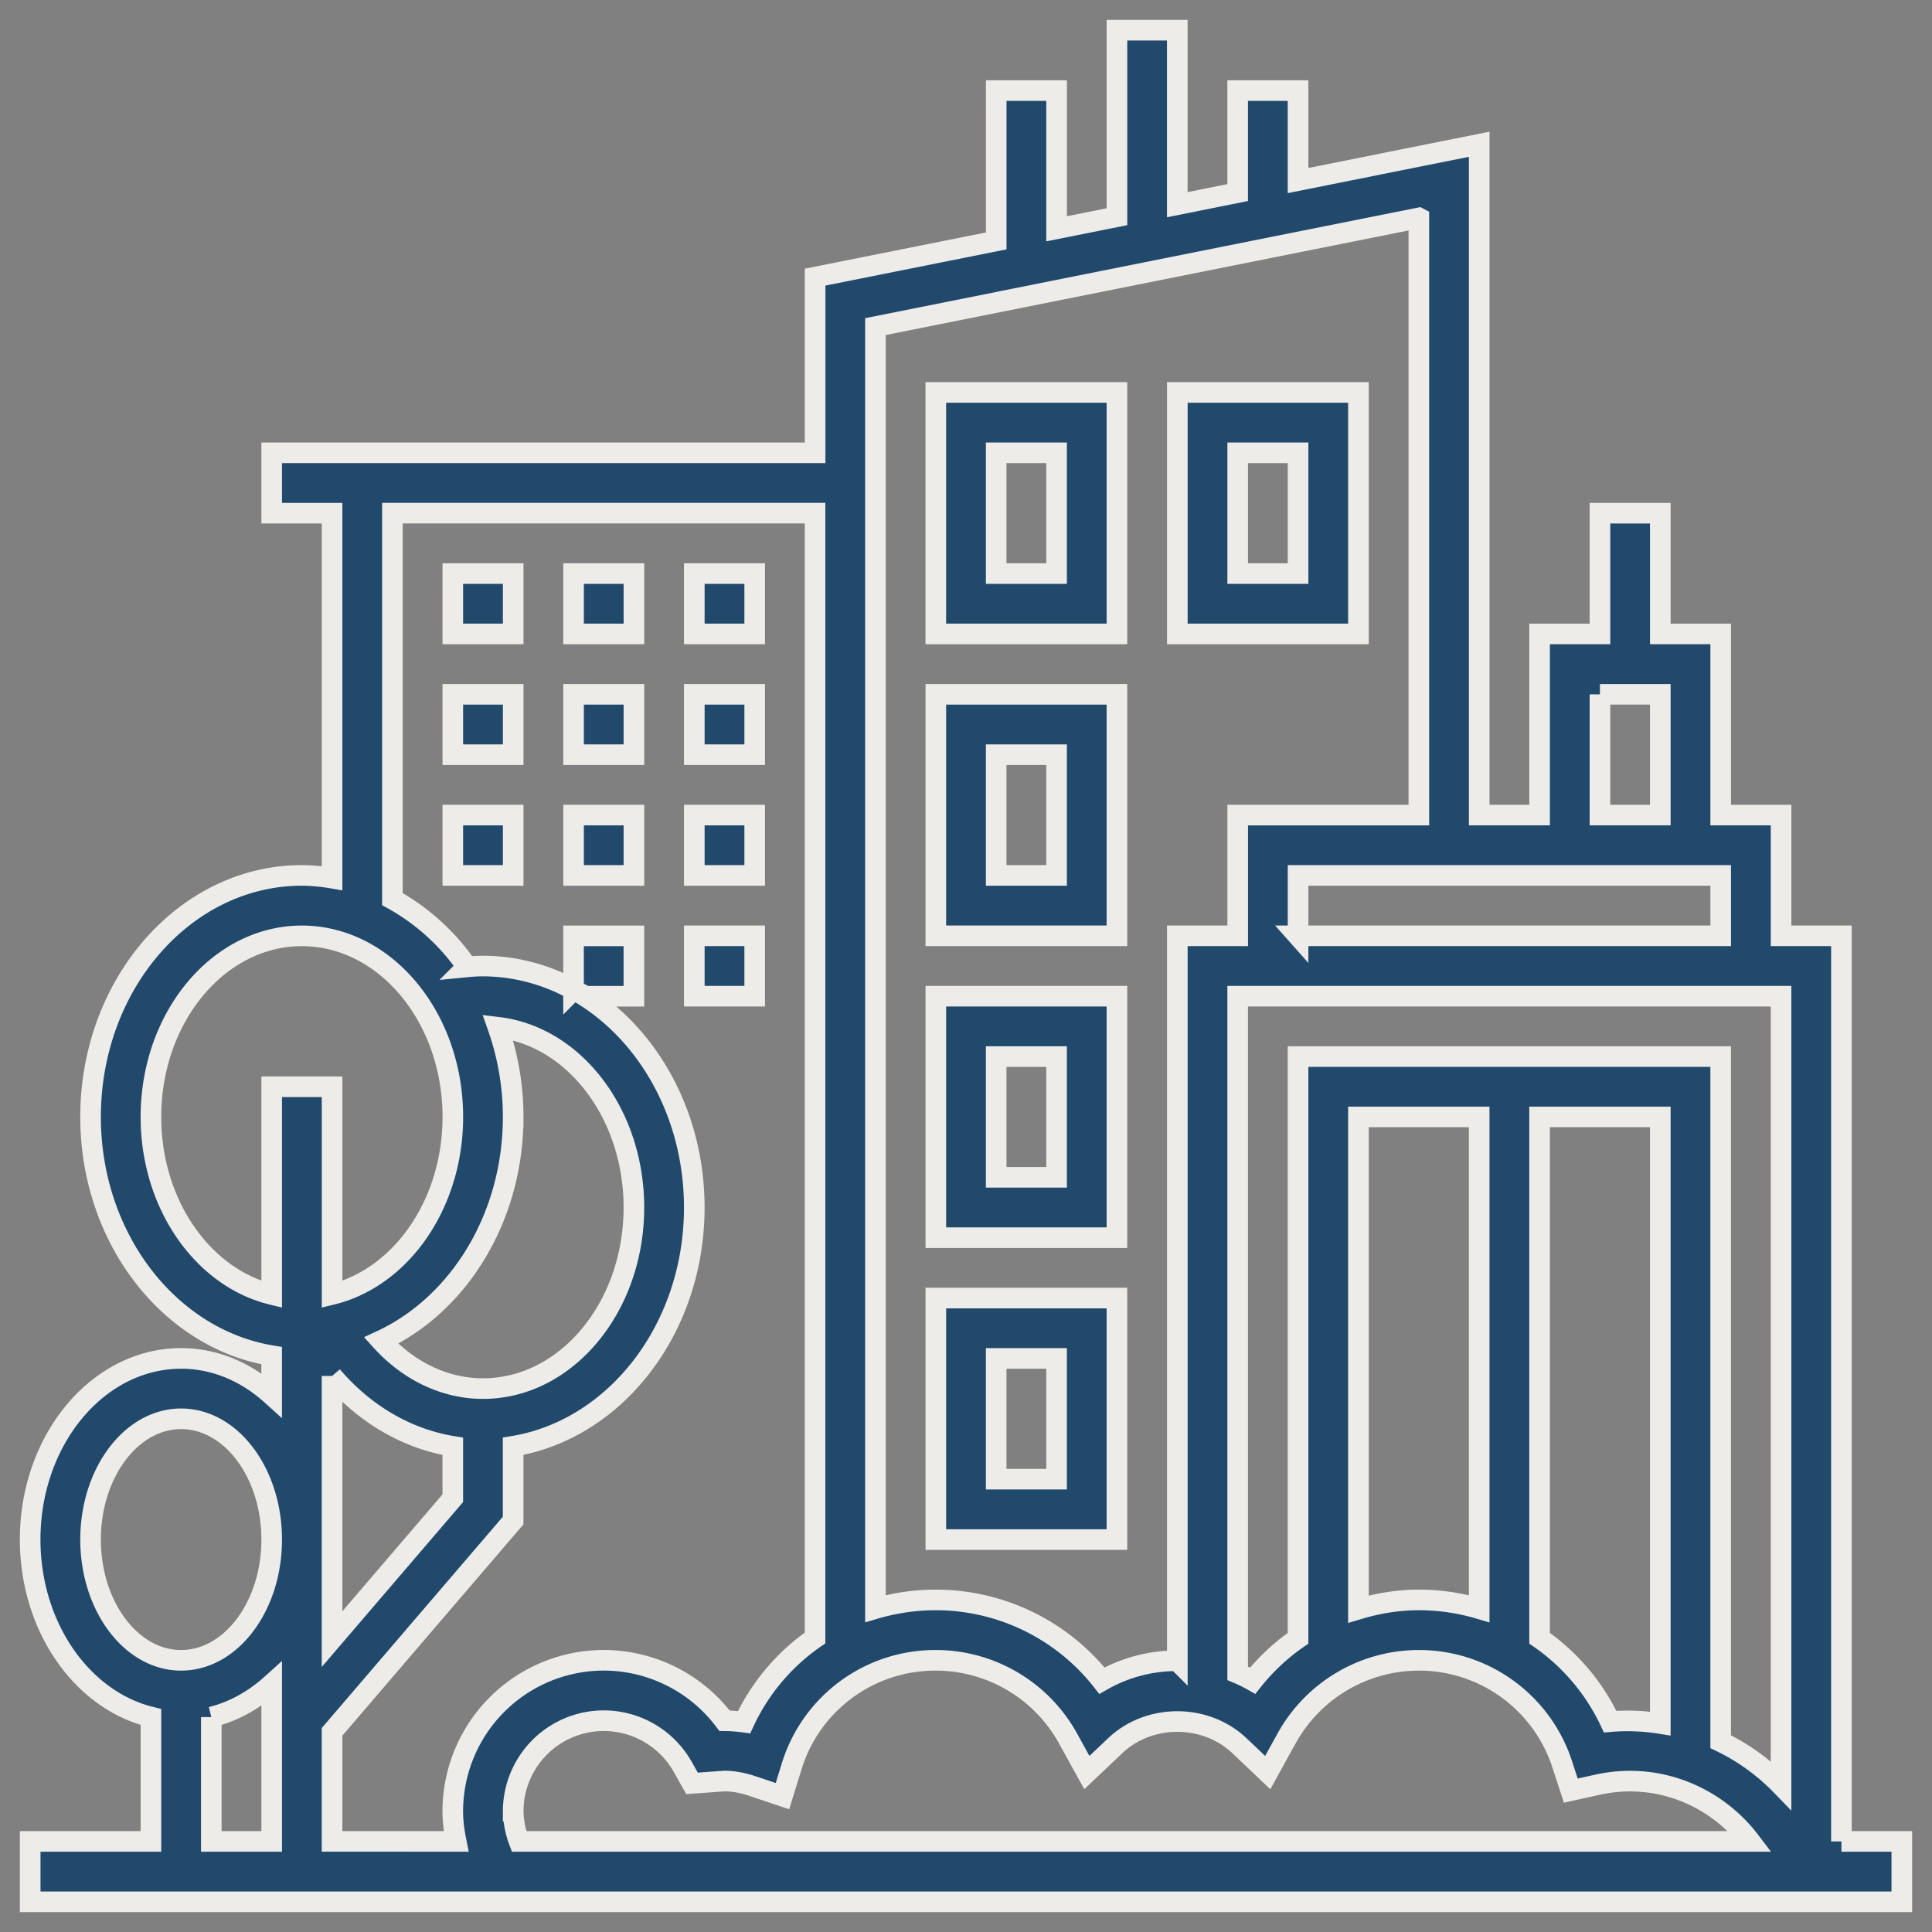
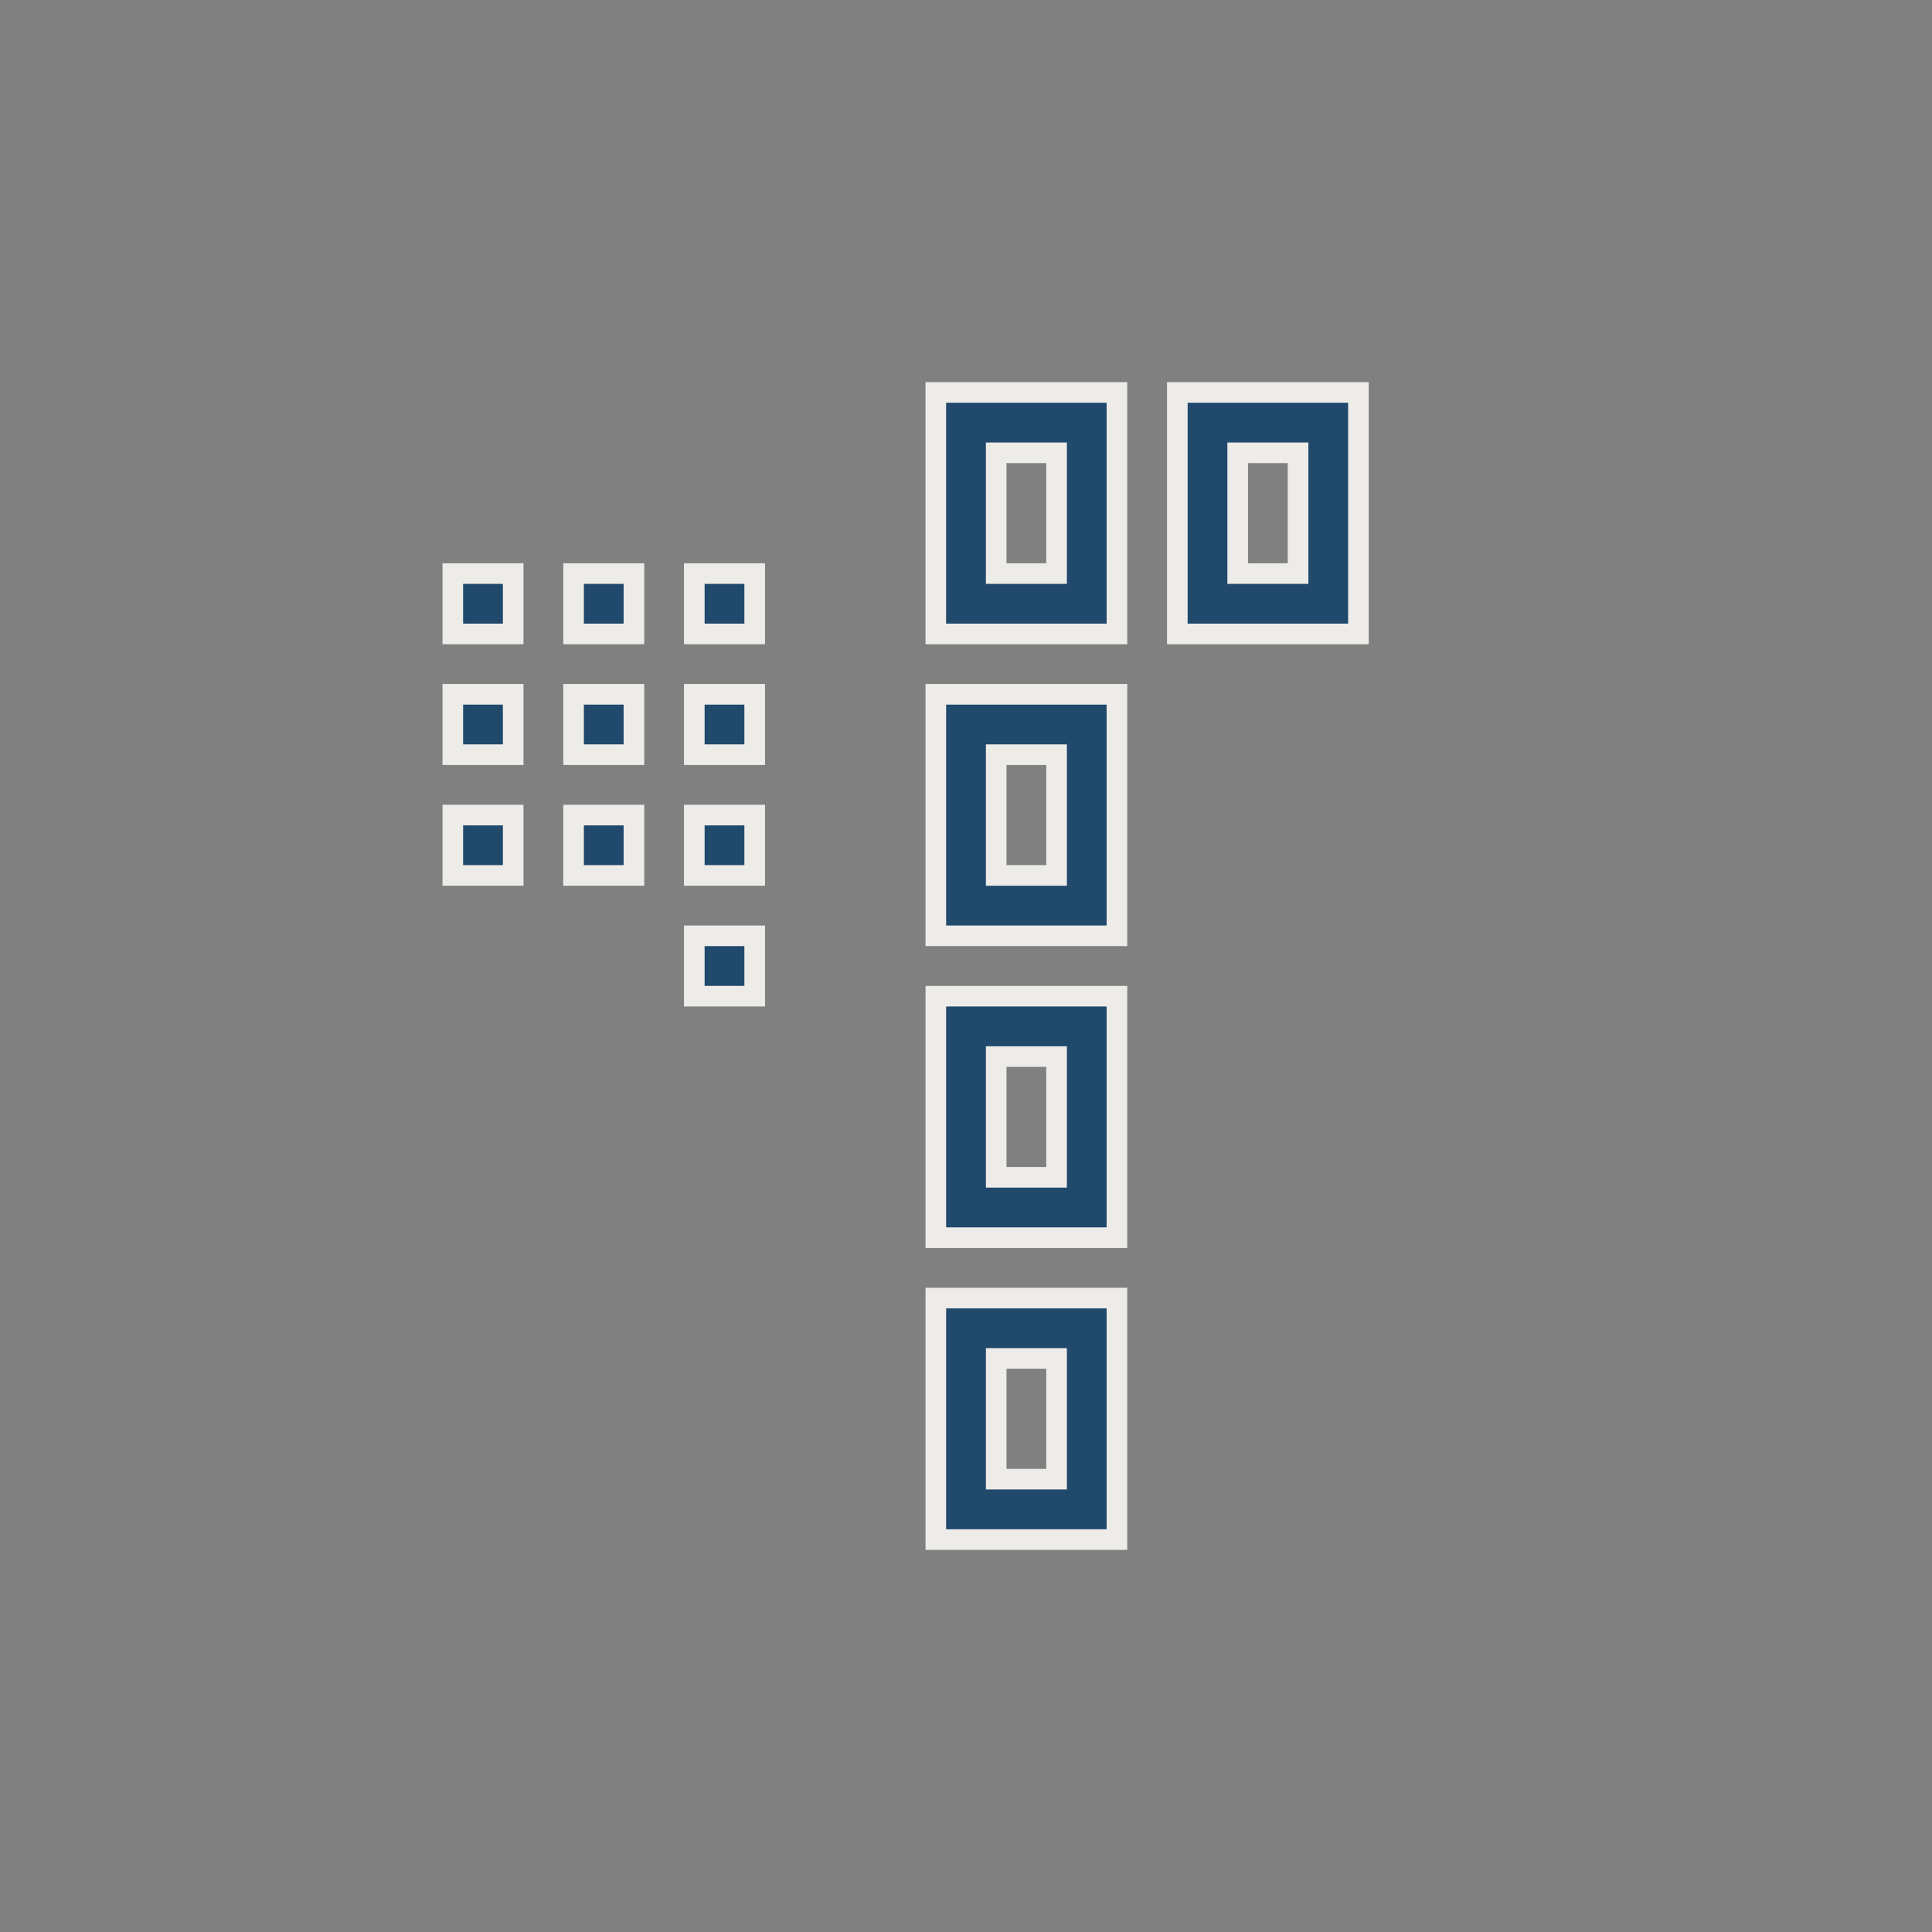
<svg xmlns="http://www.w3.org/2000/svg" width="75" height="75" viewBox="0 0 75 75" fill="none">
  <rect x="0" y="0" width="75" height="75" fill="#808080" stroke="none" />
-   <path d="M71.484 71.484V36.328h-2.343v-4.687h-2.344v-7.032h-2.344v-4.687H62.11v4.687h-2.343v7.032h-2.344V5.6L50.39 7.009V3.516h-2.344v3.96l-2.344.47V1.171H43.36v7.242l-2.343.469V3.516h-2.344v5.837l-7.031 1.406v6.82H10.547v2.343h2.344V34.09a7.182 7.182 0 0 0-1.172-.107c-4.523 0-8.203 4.206-8.203 9.375 0 4.714 3.063 8.615 7.03 9.269v1.527c-.98-.887-2.195-1.42-3.515-1.42-3.23 0-5.86 3.153-5.86 7.03 0 3.397 2.018 6.236 4.688 6.89v4.83H1.172v2.343h72.656v-2.344h-2.344Zm-51.562-1.171a3.52 3.52 0 0 1 3.515-3.516 3.526 3.526 0 0 1 3.065 1.79l.363.643 1.26-.09c.345 0 .708.067 1.11.203l1.14.382.355-1.147a5.83 5.83 0 0 1 5.598-4.125 5.87 5.87 0 0 1 5.132 3.032l.732 1.326 1.1-1.043c1.32-1.251 3.501-1.251 4.822 0l1.099 1.043.732-1.326a5.872 5.872 0 0 1 5.133-3.032 5.845 5.845 0 0 1 5.57 4.048l.33 1.011 1.039-.23c2.322-.515 4.592.441 5.927 2.202H20.15a3.511 3.511 0 0 1-.227-1.171ZM69.14 38.672v30.63a8.274 8.274 0 0 0-2.344-1.69V41.016H50.39v22.582a8.22 8.22 0 0 0-1.76 1.645 5.376 5.376 0 0 0-.584-.287V38.672H69.14ZM55.078 62.109c-.806 0-1.593.132-2.344.357V43.359h4.688v19.09a8.233 8.233 0 0 0-2.344-.34Zm4.688-18.75h4.687v23.548a8.039 8.039 0 0 0-1.946-.073 8.171 8.171 0 0 0-2.741-3.239V43.36Zm-9.375-7.03v-2.345h16.406v2.344H50.39Zm11.718-9.376h2.344v4.688H62.11v-4.688ZM55.08 8.461v23.18h-7.032v4.687h-2.344v28.143a5.838 5.838 0 0 0-2.927.772 8.21 8.21 0 0 0-6.448-3.134c-.81 0-1.598.118-2.344.337V12.679L55.078 8.46ZM15.233 19.92H31.64v43.666a8.137 8.137 0 0 0-2.755 3.269 5.917 5.917 0 0 0-.759-.056 5.874 5.874 0 0 0-4.69-2.347 5.866 5.866 0 0 0-5.859 5.86c0 .396.053.786.131 1.171H12.89V67.23l7.03-8.202v-2.884c3.969-.654 7.032-4.555 7.032-9.268 0-3.527-1.715-6.603-4.24-8.203h1.896v-2.344h-2.343v2.09a7.307 7.307 0 0 0-3.516-.918c-.202 0-.408.013-.616.033a8.527 8.527 0 0 0-2.9-2.631v-14.98Zm4.688 23.438a10.5 10.5 0 0 0-.593-3.48c2.96.35 5.28 3.354 5.28 6.996 0 3.878-2.628 7.031-5.859 7.031-1.479 0-2.884-.68-3.956-1.862 3.002-1.393 5.128-4.759 5.128-8.685ZM12.89 53.415c1.257 1.474 2.896 2.438 4.687 2.732v2.014l-4.687 5.47V53.414ZM5.859 43.36c0-3.877 2.629-7.03 5.86-7.03 3.23 0 5.86 3.153 5.86 7.03 0 3.396-2.018 6.236-4.688 6.89v-8.062h-2.344v8.062c-2.67-.654-4.688-3.494-4.688-6.89ZM3.516 59.766c0-2.585 1.577-4.688 3.515-4.688 1.939 0 3.516 2.102 3.516 4.688 0 2.585-1.577 4.687-3.516 4.687-1.938 0-3.515-2.102-3.515-4.687Zm4.687 6.89c.867-.213 1.662-.662 2.344-1.278v6.106H8.203v-4.829Z" fill="#20496C" stroke="#EEECE9" stroke-width=".8" />
  <path d="M43.36 15.234h-7.032v9.375h7.031v-9.375Zm-2.344 7.032h-2.344v-4.688h2.344v4.688Zm2.343 4.687h-7.03v9.375h7.03v-9.375Zm-2.343 7.031h-2.344v-4.687h2.344v4.687Zm2.343 4.688h-7.03v9.375h7.03v-9.375Zm-2.343 7.031h-2.344v-4.687h2.344v4.687Zm2.343 4.688h-7.03v9.375h7.03V50.39Zm-2.343 7.03h-2.344v-4.687h2.344v4.688Zm11.718-42.187h-7.03v9.375h7.03v-9.375Zm-2.343 7.032h-2.344v-4.688h2.344v4.688Zm-32.813 0h2.344v2.343h-2.344v-2.343Zm4.688 0h2.343v2.343h-2.343v-2.343Zm4.687 0h2.344v2.343h-2.344v-2.343Zm-9.375 4.687h2.344v2.344h-2.344v-2.344Zm4.688 0h2.343v2.344h-2.343v-2.344Zm4.687 0h2.344v2.344h-2.344v-2.344Zm-4.687 4.688h2.343v2.343h-2.343v-2.343Zm-4.688 0h2.344v2.343h-2.344v-2.343Zm9.375 0h2.344v2.343h-2.344v-2.343Zm0 4.687h2.344v2.344h-2.344v-2.344Z" fill="#20496C" stroke="#EEECE9" stroke-width=".8" />
</svg>